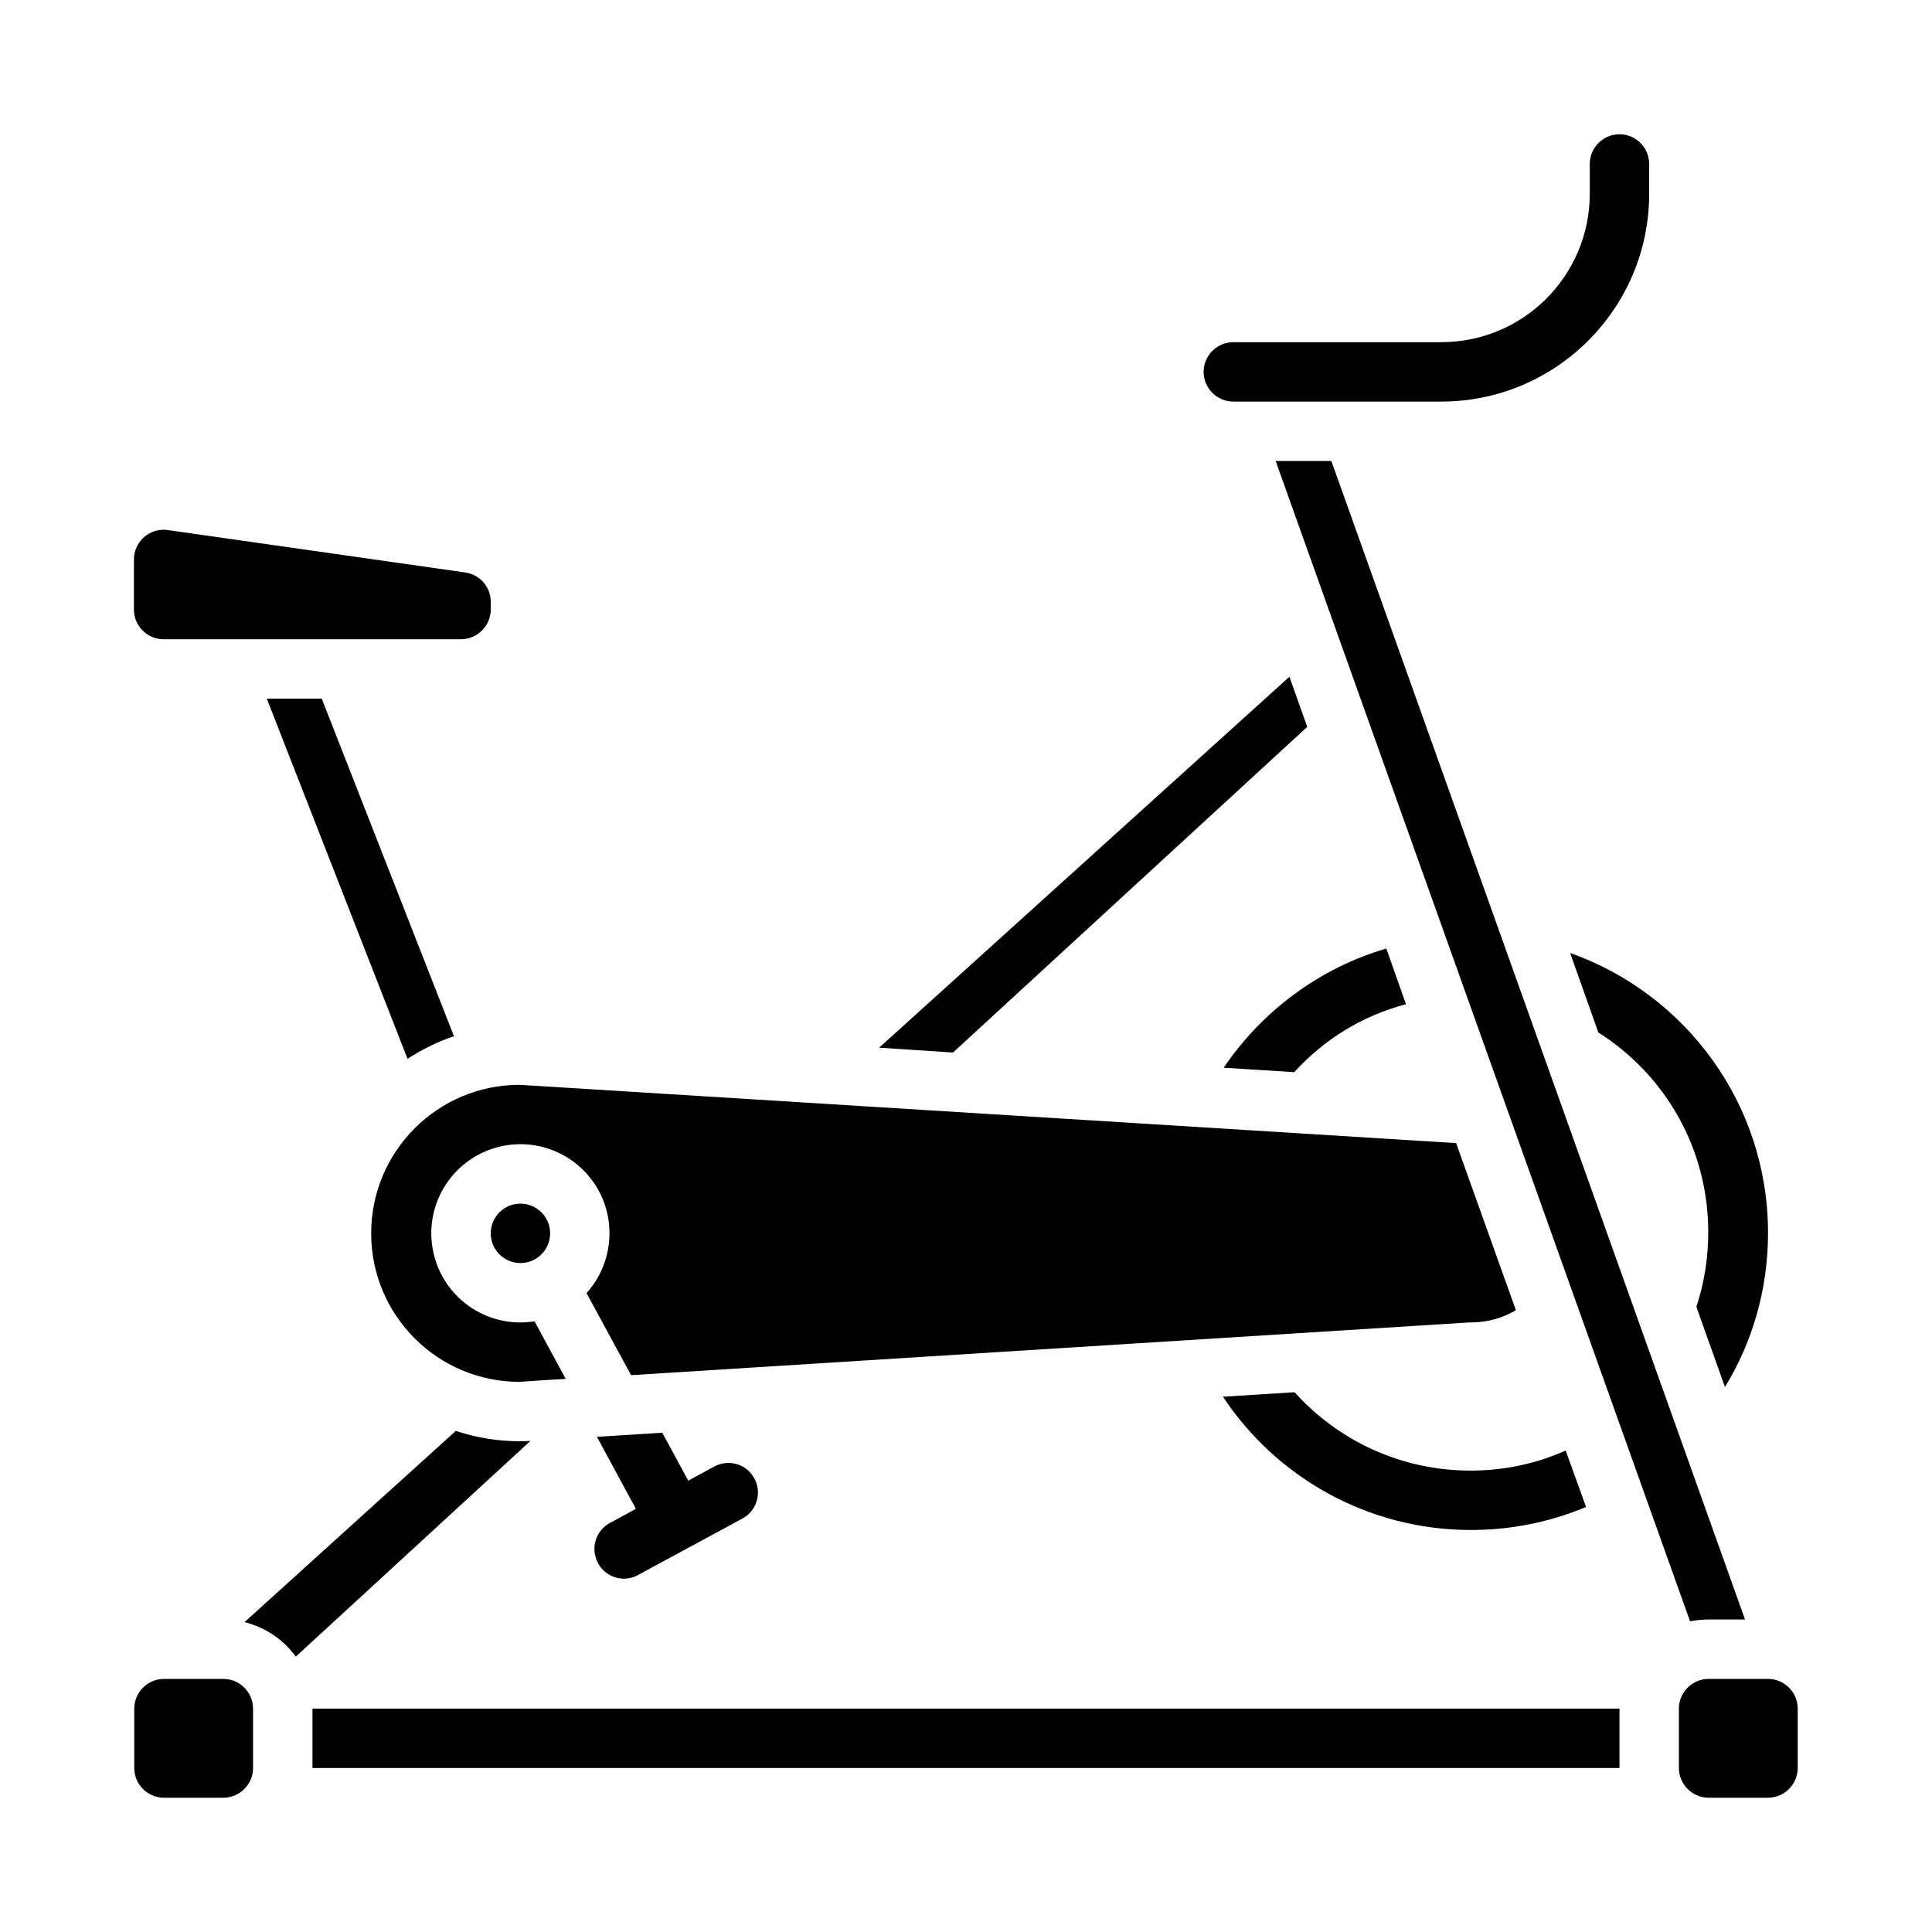
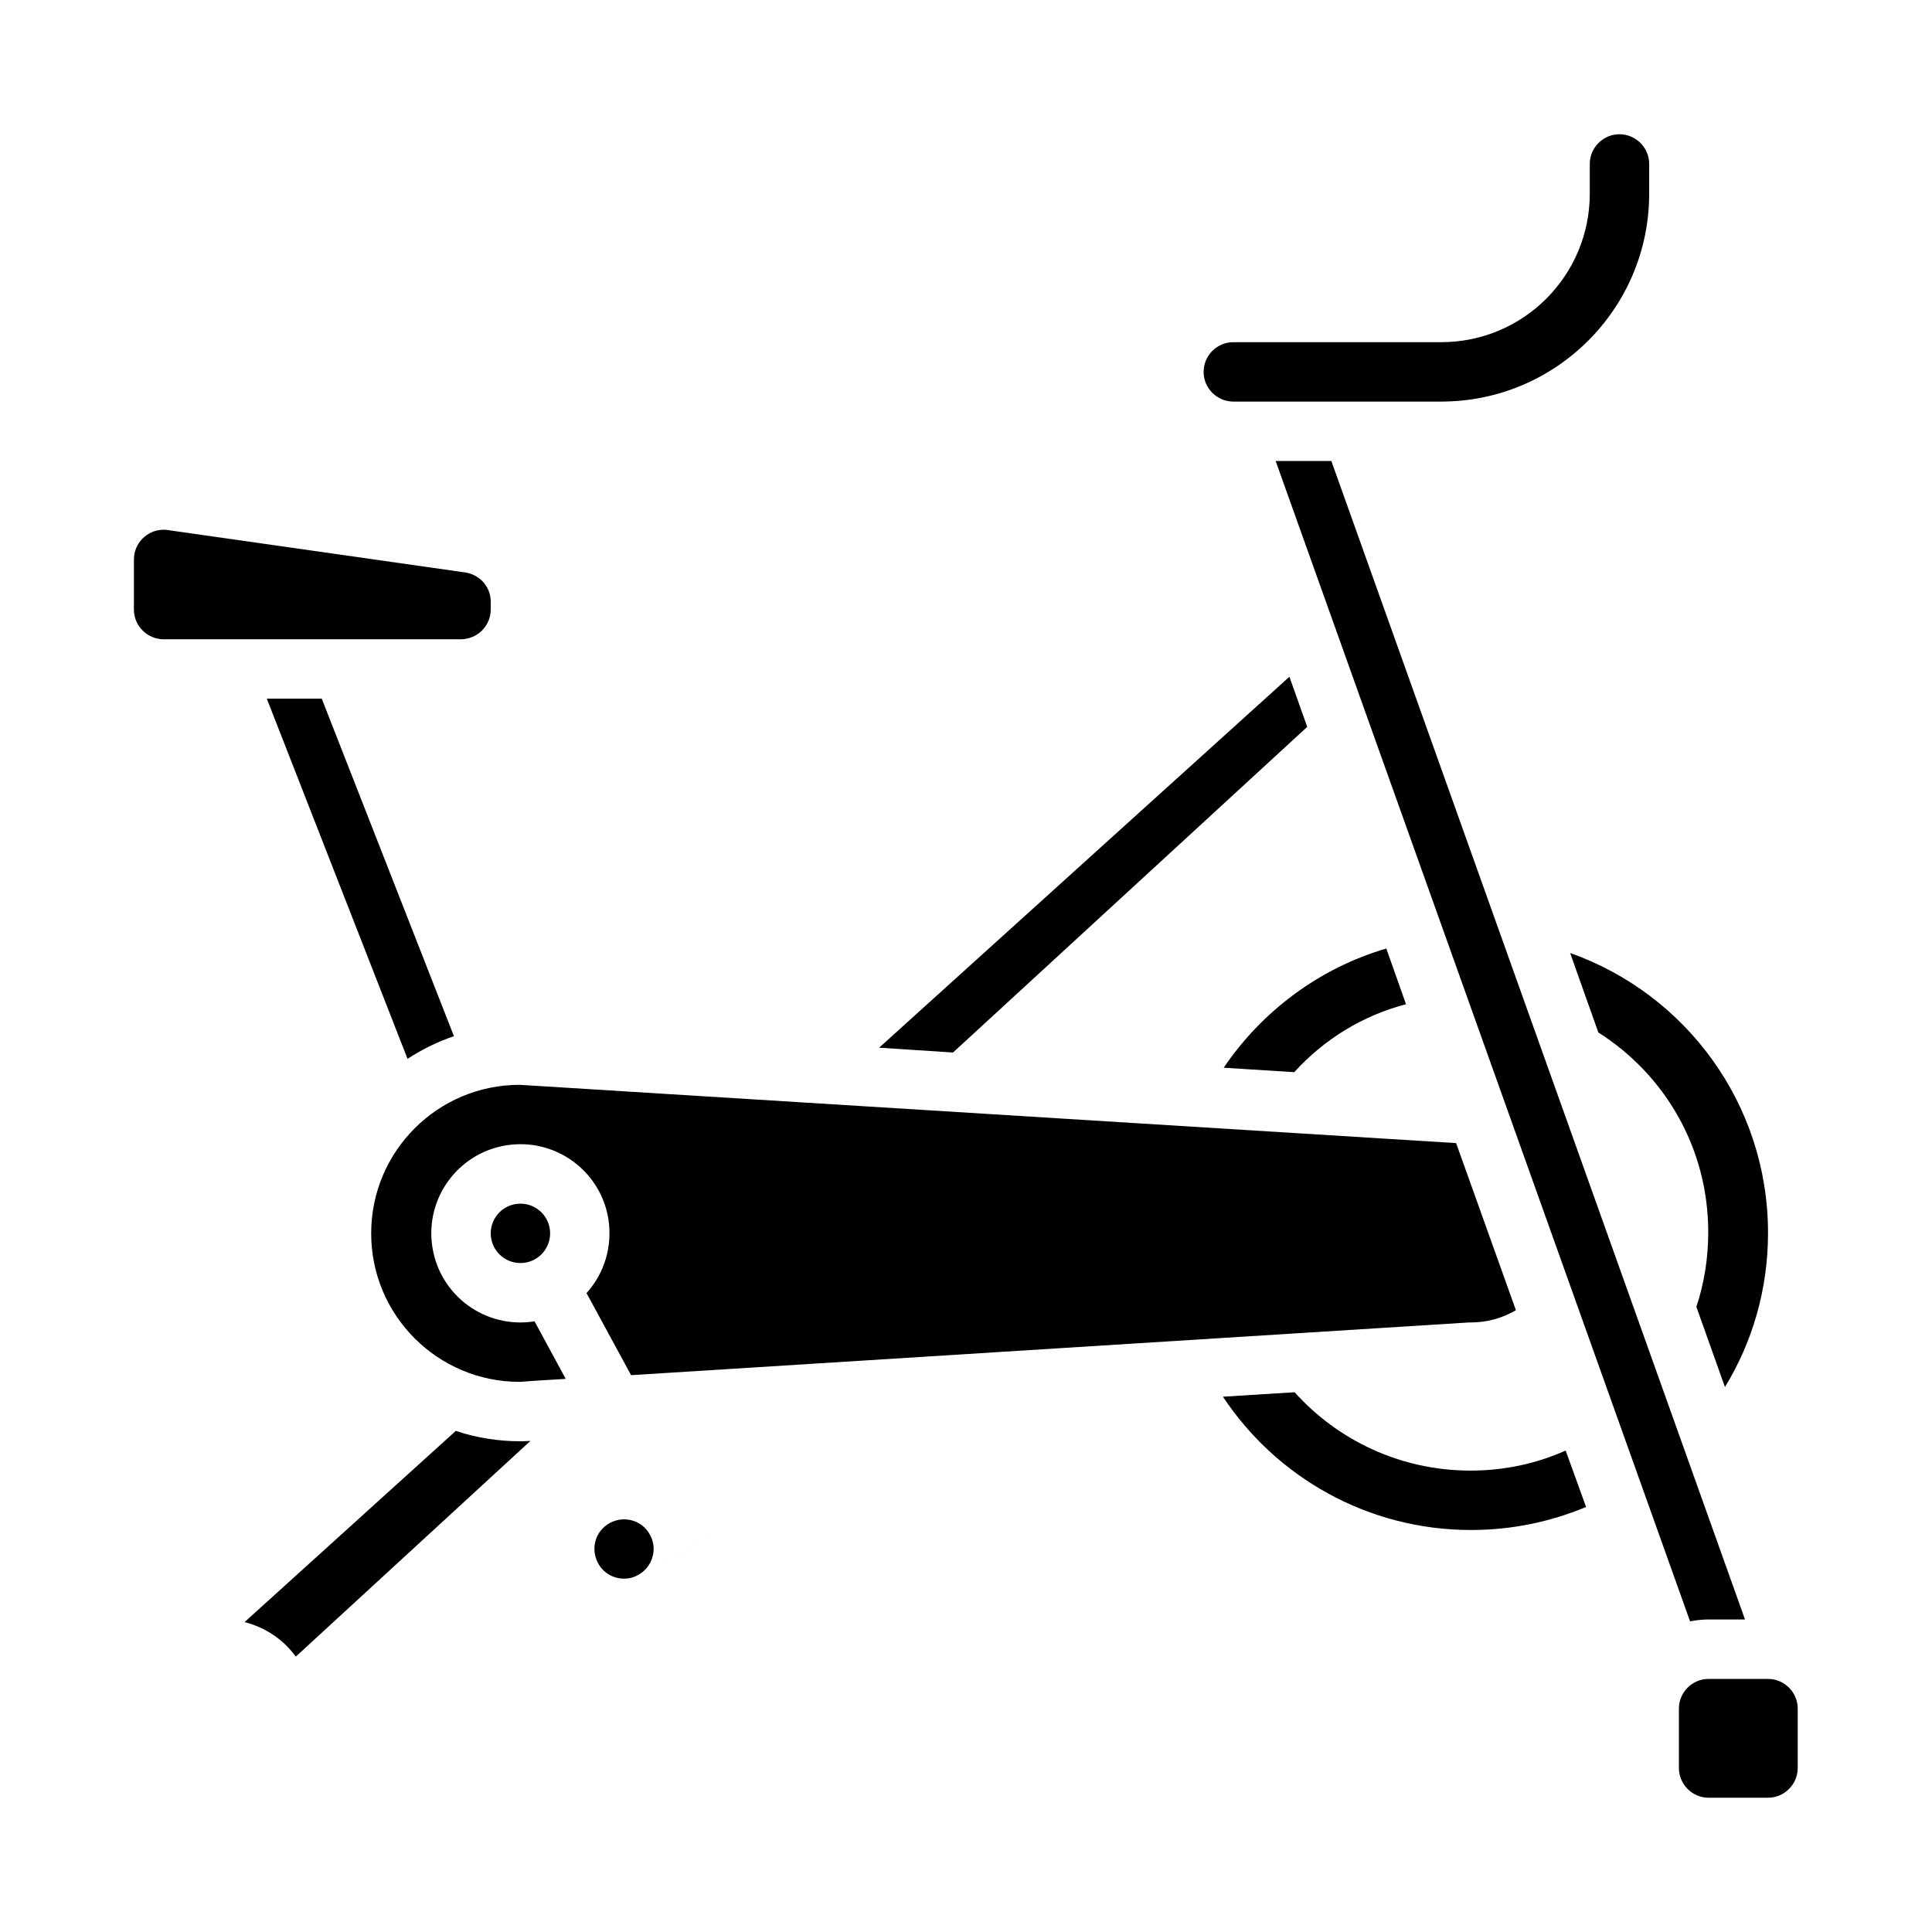
<svg xmlns="http://www.w3.org/2000/svg" fill="#000000" width="800px" height="800px" version="1.1" viewBox="144 144 512 512">
  <g>
    <path d="m581.05 195.32v-7.871c0-4.328-3.543-7.871-7.871-7.871s-7.871 3.543-7.871 7.871v7.871c0 21.746-17.613 39.359-39.359 39.359h-55.105c-4.328 0-7.871 3.543-7.871 7.871 0 4.328 3.543 7.871 7.871 7.871h55.105c30.402 0.004 55.102-24.695 55.102-55.102z" />
    <path d="m282.41 525.95h-0.492c-5.805 0-11.609-0.887-17.121-2.754l-55.988 50.676c5.41 1.379 10.234 4.527 13.578 9.152l62.188-57.172z" />
    <path d="m289.79 470.85c0 4.348-3.523 7.871-7.871 7.871-4.348 0-7.871-3.523-7.871-7.871s3.523-7.871 7.871-7.871c4.348 0 7.871 3.523 7.871 7.871" />
-     <path d="m187.45 588.93h15.742c4.328 0 7.871 3.543 7.871 7.871v15.742c0 4.328-3.543 7.871-7.871 7.871l-15.742 0.004c-4.328 0-7.871-3.543-7.871-7.871v-15.742c0-4.332 3.543-7.875 7.871-7.875z" />
    <path d="m596.8 588.93h15.742c4.328 0 7.871 3.543 7.871 7.871v15.742c0 4.328-3.543 7.871-7.871 7.871h-15.742c-4.328 0-7.871-3.543-7.871-7.871v-15.742c-0.004-4.328 3.539-7.871 7.871-7.871z" />
    <path d="m274.05 305.54v-2.066c0-3.938-2.856-7.184-6.789-7.773l-78.719-11.219c-0.395-0.098-0.789-0.098-1.18-0.098-4.328 0-7.871 3.543-7.871 7.871l-0.004 13.285c0 4.328 3.543 7.871 7.871 7.871h78.719c4.43 0 7.973-3.543 7.973-7.871z" />
    <path d="m490.43 336.63-4.723-13.285-108.73 98.305 19.582 1.277z" />
    <path d="m264.3 418.6-35.031-89.449h-14.562l37.293 95.449c3.938-2.559 7.973-4.527 12.301-6z" />
    <path d="m281.72 510.21 5.609-0.395 6.594-0.395-8.266-15.254c-12.891 2.066-24.992-6.691-27.059-19.582-2.066-12.891 6.691-24.992 19.582-27.059 12.891-2.066 24.992 6.691 27.059 19.582 1.082 7.086-0.984 14.27-5.805 19.582l11.809 21.746 222.09-13.973h0.492c4.133 0 8.266-1.082 11.906-3.246l-15.844-44.281-248.16-15.445c-21.746 0-39.359 17.613-39.359 39.359-0.004 21.746 17.613 39.359 39.359 39.359z" />
-     <path d="m226.81 596.8h346.37v15.742h-346.37z" />
    <path d="m560.1 396.55 7.477 21.059c17.516 11.121 29.125 30.504 29.125 52.938 0 6.887-1.082 13.578-3.148 19.777l7.578 21.254c7.281-11.906 11.414-25.879 11.414-40.836 0-34.242-21.844-63.367-52.445-74.191zm-48.711-1.18c-17.809 5.215-32.965 16.629-43.098 31.586l18.695 1.18c7.871-8.66 18.008-14.957 29.617-18.008zm47.527 133.04c-7.676 3.445-16.234 5.312-25.191 5.312-18.5 0-35.129-7.969-46.641-20.762l-18.992 1.18c14.07 21.254 38.277 35.324 65.73 35.324 10.824 0 21.059-2.164 30.504-6.102z" />
-     <path d="m340.76 546.42-27.652 14.957c-1.18 0.688-2.461 0.984-3.738 0.984-2.754 0-5.512-1.477-6.887-4.133-2.066-3.836-0.688-8.562 3.148-10.629l6.887-3.738-10.332-19.09 17.32-1.082 6.887 12.695 6.887-3.738c3.836-2.066 8.562-0.688 10.629 3.148 2.066 3.738 0.688 8.559-3.148 10.625z" />
+     <path d="m340.76 546.42-27.652 14.957c-1.18 0.688-2.461 0.984-3.738 0.984-2.754 0-5.512-1.477-6.887-4.133-2.066-3.836-0.688-8.562 3.148-10.629c3.836-2.066 8.562-0.688 10.629 3.148 2.066 3.738 0.688 8.559-3.148 10.625z" />
    <path d="m596.8 573.18h9.645l-109.62-307.01h-14.762l109.82 307.5c1.574-0.297 3.246-0.492 4.922-0.492z" />
  </g>
</svg>